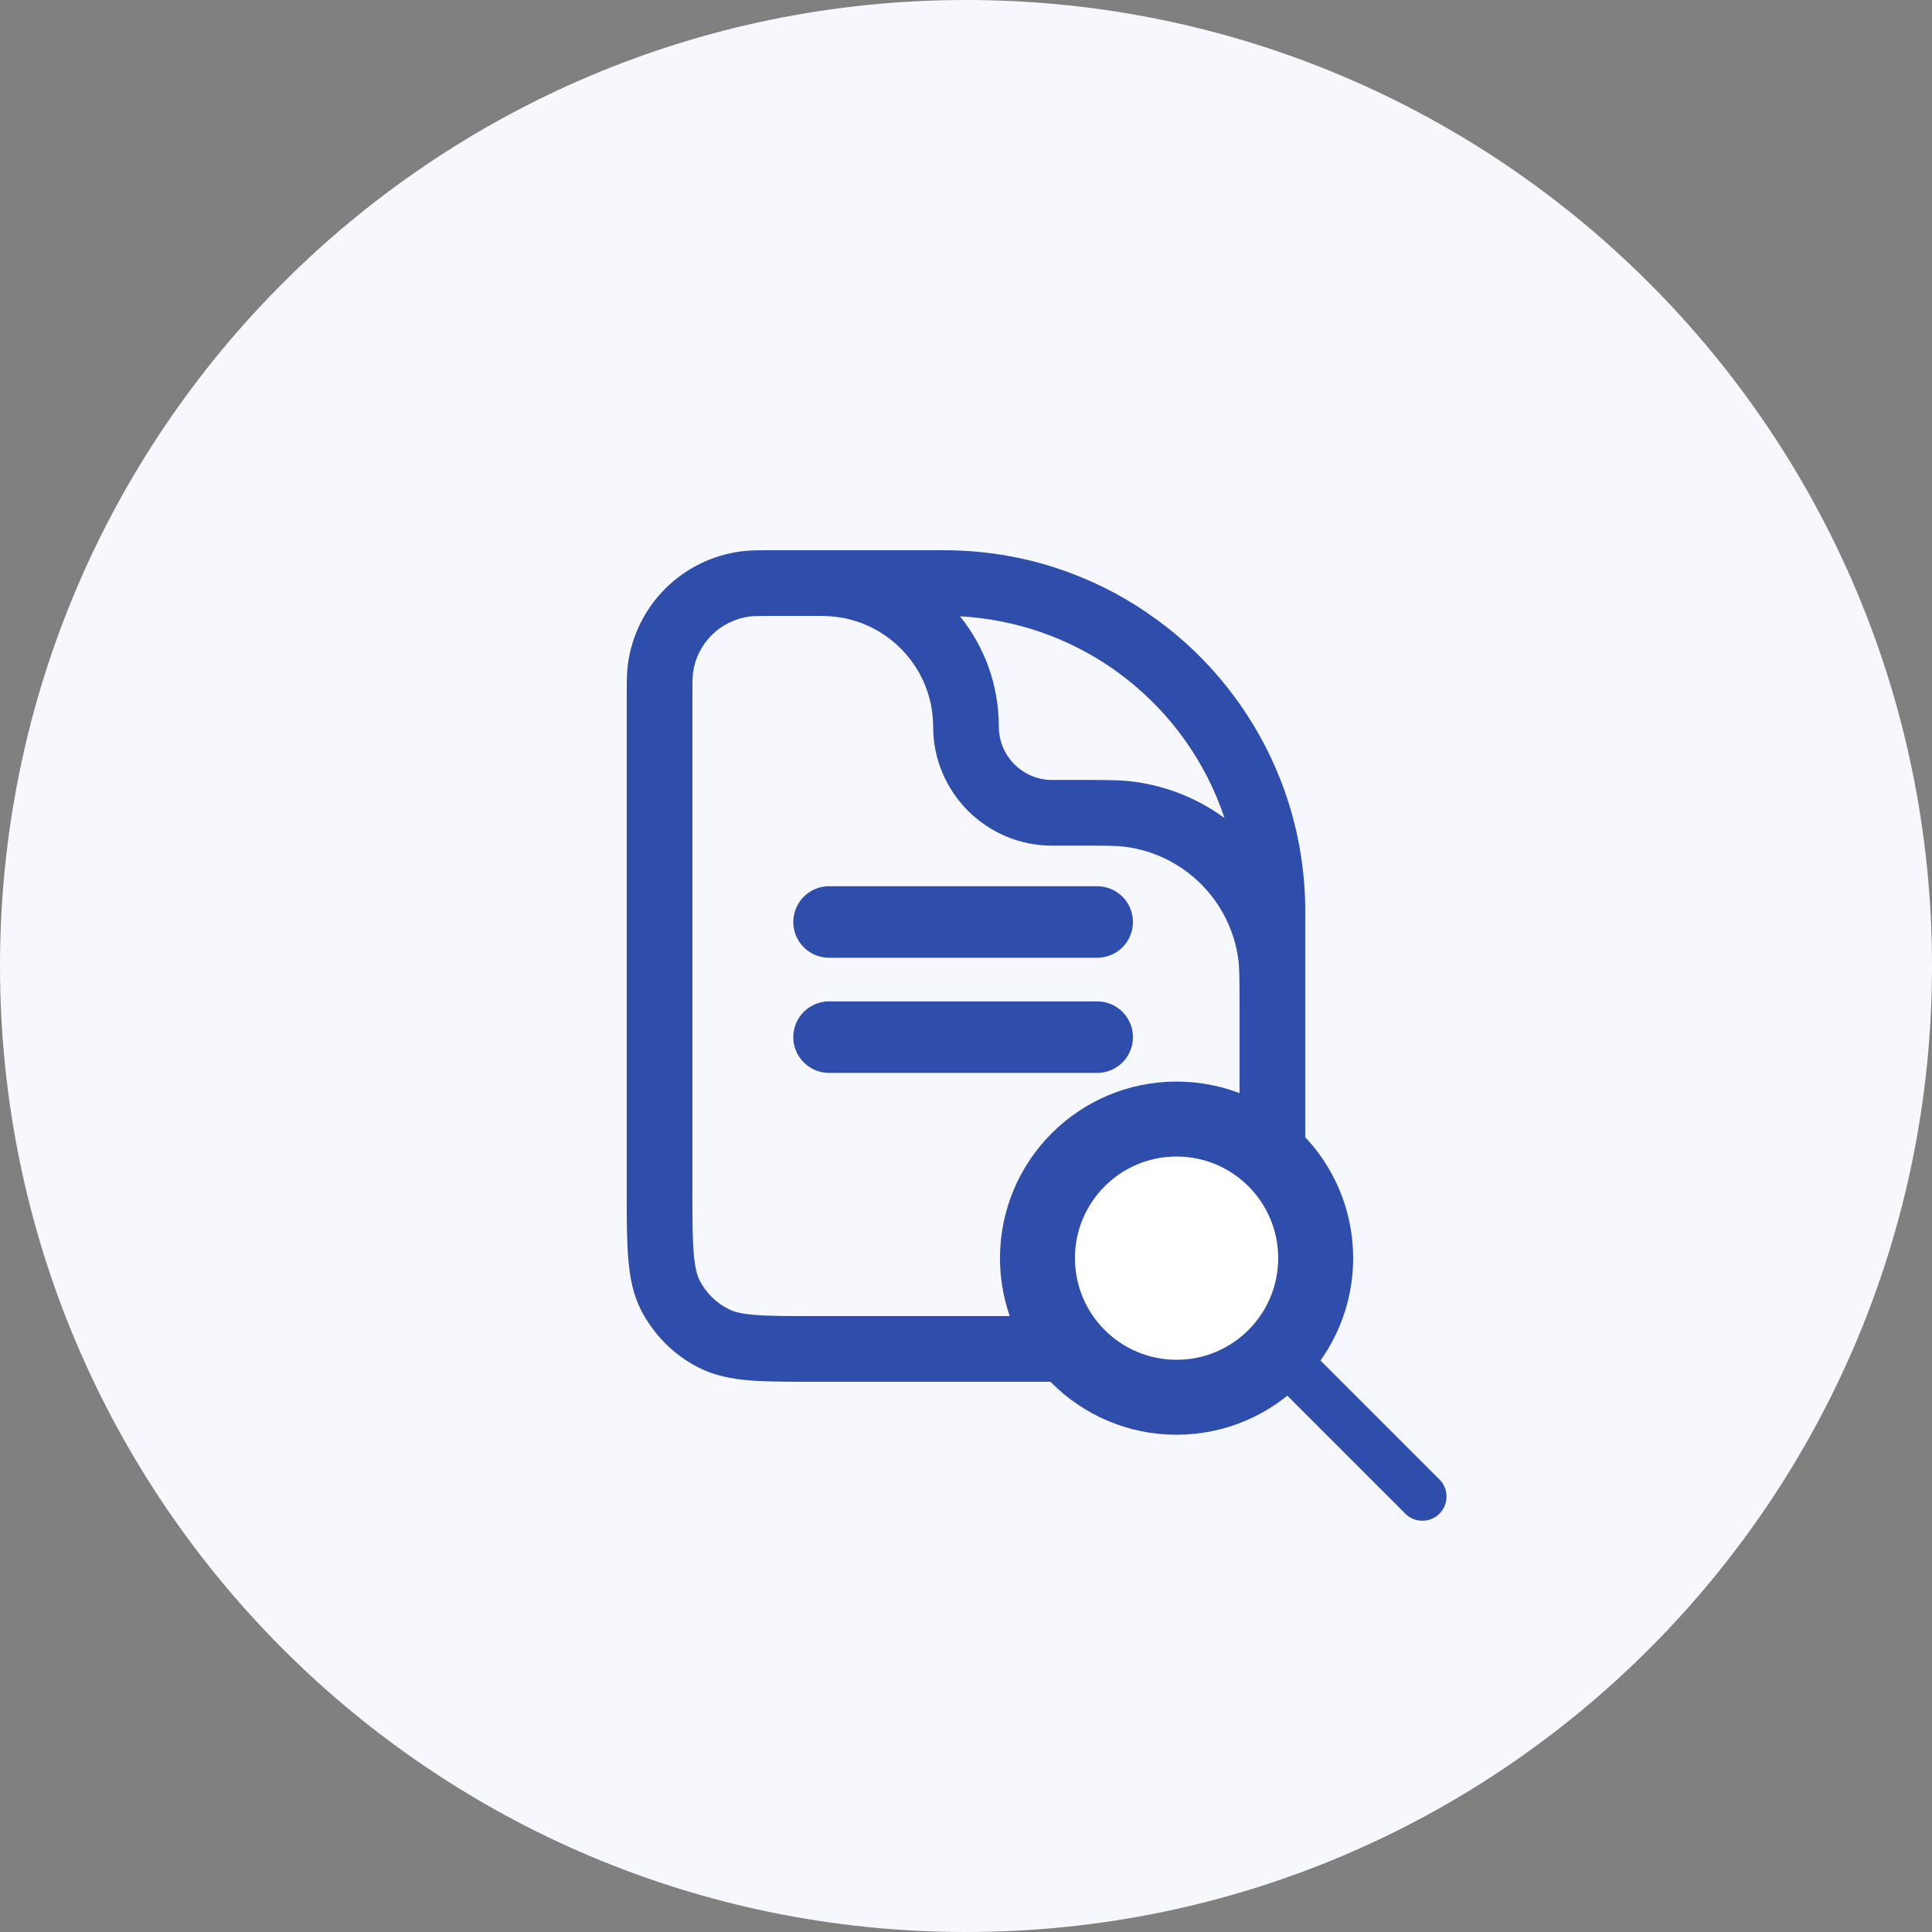
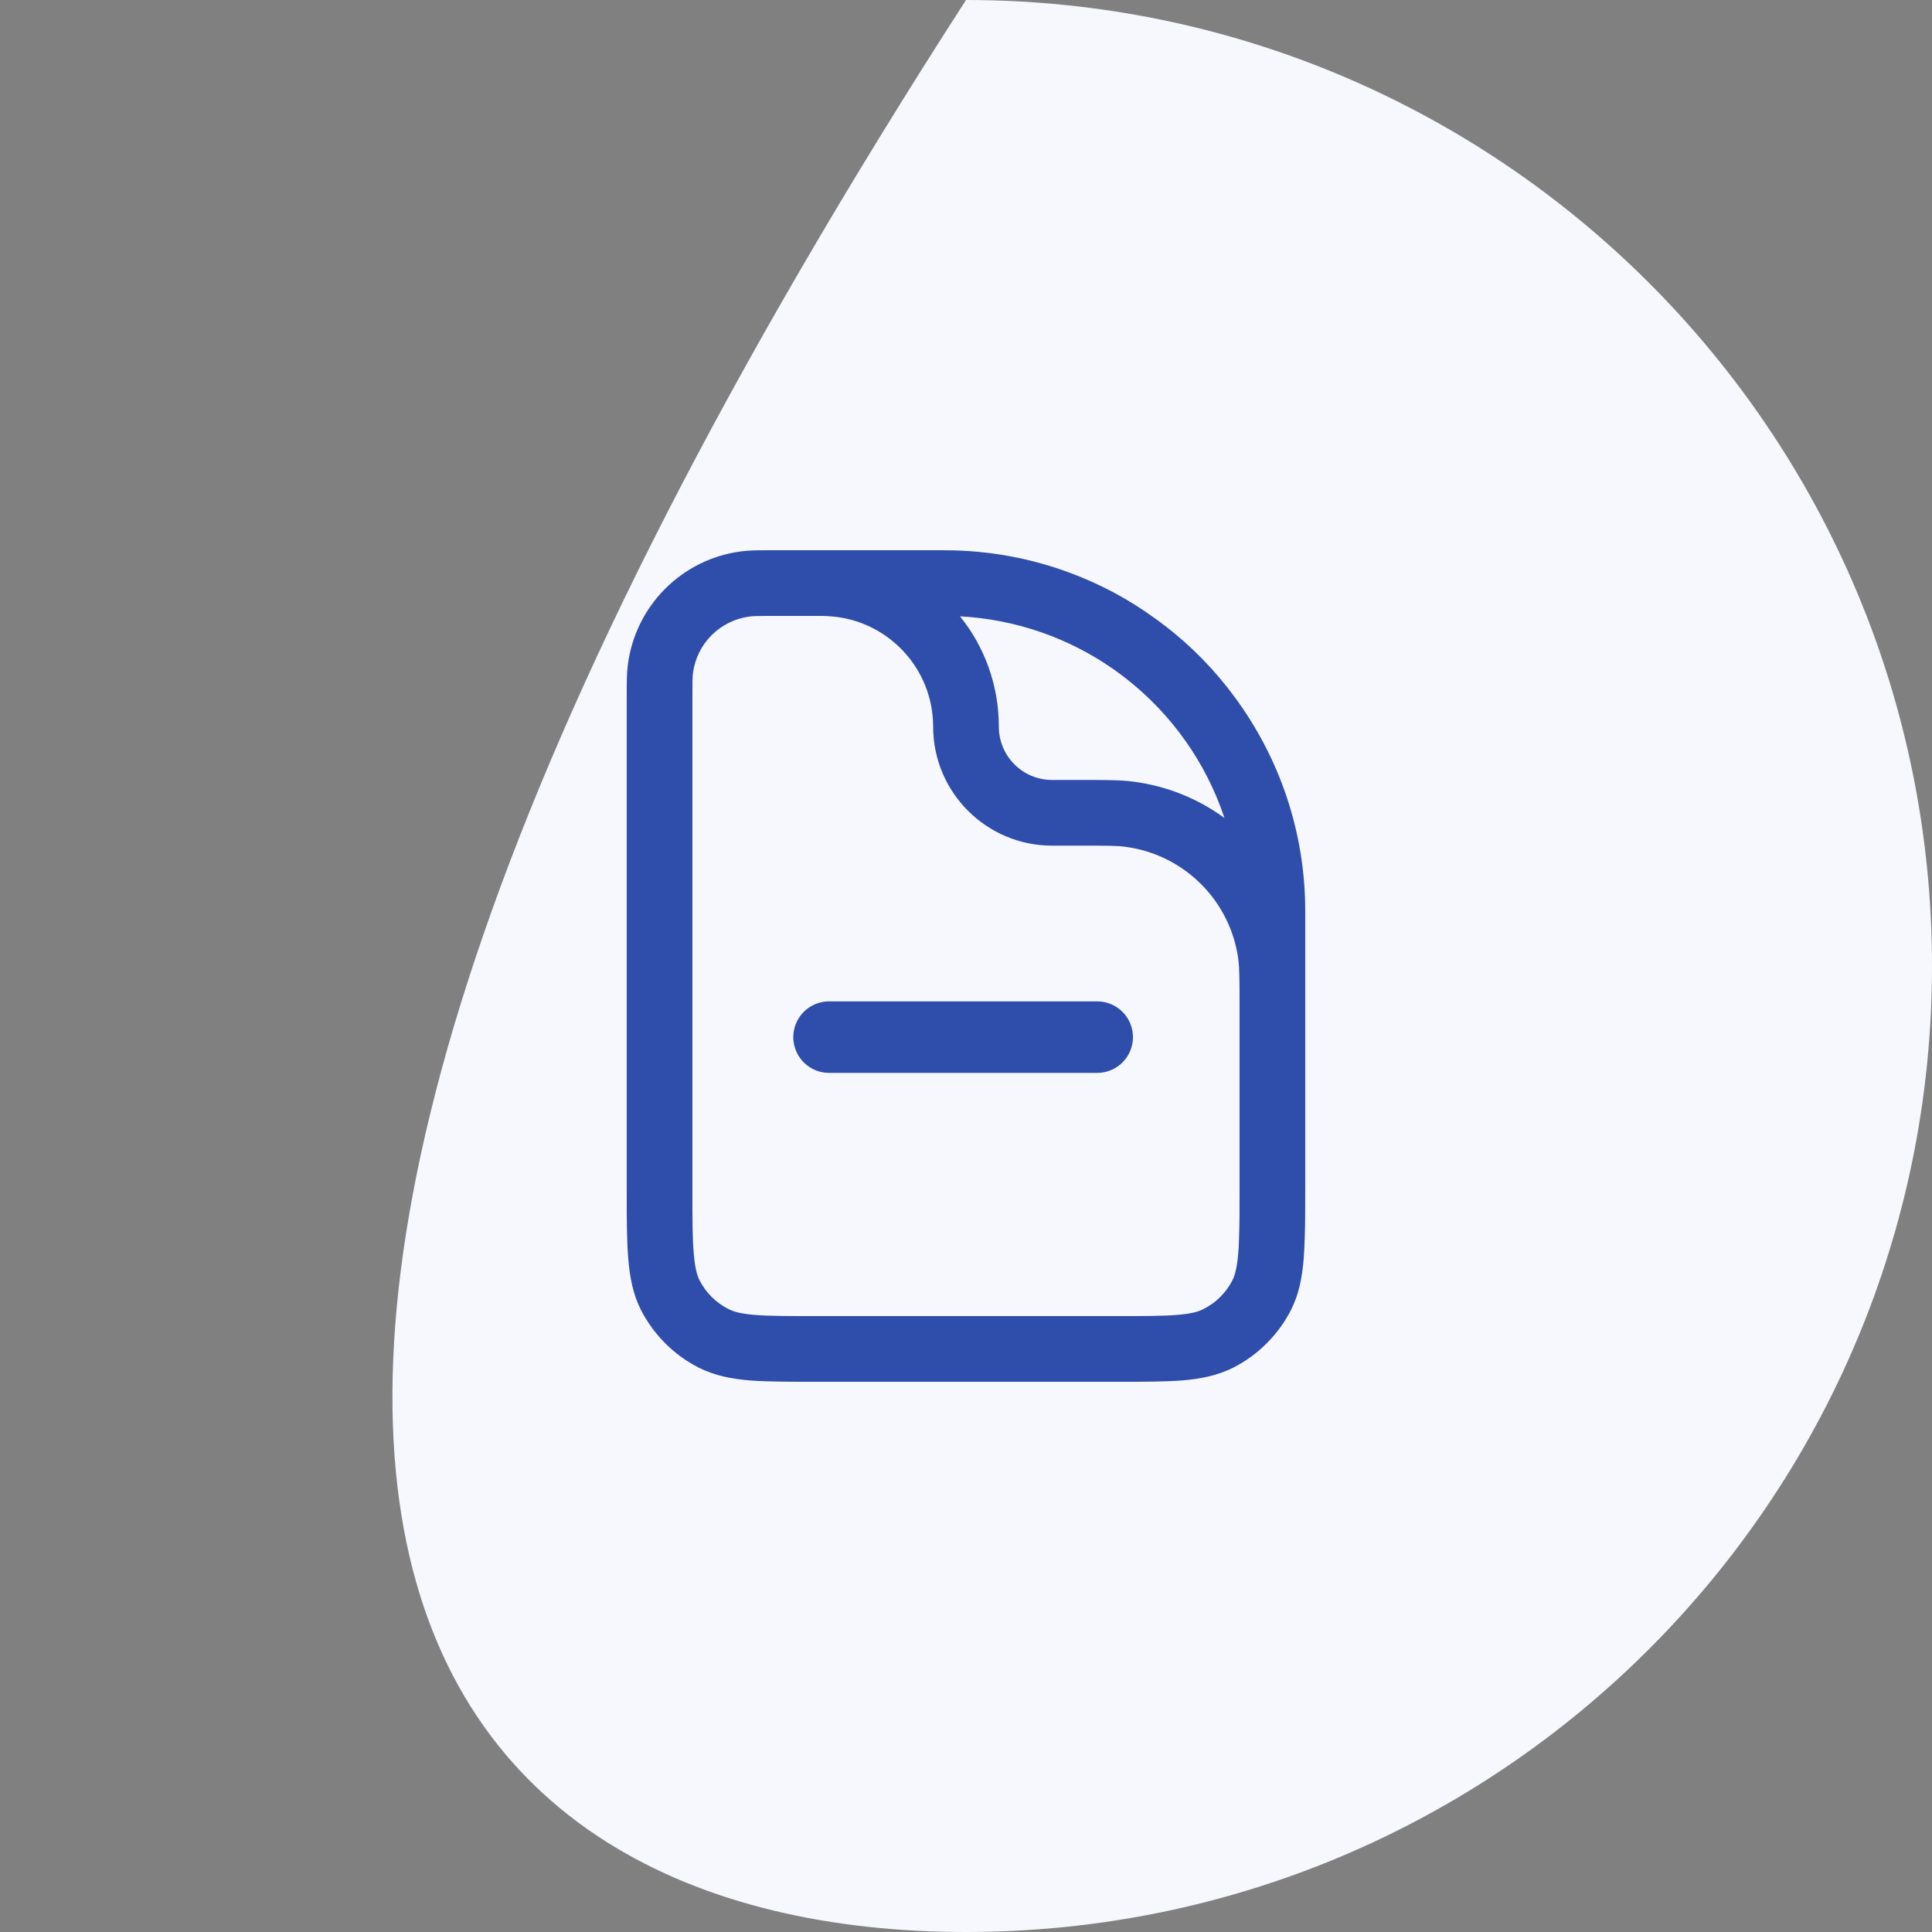
<svg xmlns="http://www.w3.org/2000/svg" width="100" height="100" viewBox="0 0 100 100" fill="none">
  <rect x="0" y="0" width="100" height="100" fill="#808080" stroke="none" />
-   <path d="M50 100C77.614 100 100 77.614 100 50C100 22.386 77.614 0 50 0C22.386 0 0 22.386 0 50C0 77.614 22.386 100 50 100Z" fill="#F6F8FE" />
+   <path d="M50 100C77.614 100 100 77.614 100 50C100 22.386 77.614 0 50 0C0 77.614 22.386 100 50 100Z" fill="#F6F8FE" />
  <path fill-rule="evenodd" clip-rule="evenodd" d="M63.929 36.111C62.899 34.701 61.679 33.451 60.289 32.381C60.269 32.371 60.249 32.351 60.229 32.341C60.079 32.221 59.919 32.101 59.759 31.991C58.439 31.031 56.989 30.251 55.439 29.671C53.399 28.901 51.179 28.481 48.869 28.481H39.589C39.099 28.481 38.709 28.491 38.349 28.541C35.299 28.941 32.899 31.341 32.499 34.391C32.439 34.831 32.439 35.331 32.439 36.011V61.741C32.439 63.101 32.439 64.231 32.519 65.151C32.599 66.111 32.759 66.981 33.179 67.811C33.839 69.091 34.879 70.131 36.149 70.781C36.979 71.201 37.859 71.371 38.809 71.451C39.729 71.521 40.859 71.521 42.229 71.521H57.769C59.139 71.521 60.269 71.521 61.189 71.451C62.139 71.371 63.019 71.201 63.849 70.781C65.119 70.131 66.159 69.091 66.819 67.811C67.239 66.981 67.399 66.111 67.479 65.151C67.509 64.751 67.529 64.311 67.539 63.831C67.559 63.201 67.559 62.511 67.559 61.741V47.171C67.559 43.031 66.209 39.211 63.929 36.111ZM57.609 34.621C57.849 34.791 58.079 34.961 58.309 35.141C60.639 36.971 62.419 39.461 63.379 42.341C62.029 41.351 60.429 40.691 58.689 40.461C58.029 40.371 57.269 40.371 56.089 40.371H54.459C52.939 40.371 51.699 39.141 51.699 37.611C51.699 35.451 50.949 33.461 49.689 31.901C52.629 32.061 55.339 33.041 57.609 34.621ZM64.089 64.881C64.029 65.621 63.919 66.001 63.789 66.271C63.459 66.911 62.939 67.431 62.299 67.751C62.039 67.891 61.659 68.001 60.909 68.061C60.149 68.121 59.159 68.121 57.699 68.121H42.299C40.839 68.121 39.849 68.121 39.089 68.061C38.339 68.001 37.959 67.891 37.699 67.751C37.059 67.431 36.539 66.911 36.209 66.271C36.079 66.001 35.969 65.621 35.909 64.881C35.839 64.111 35.839 63.121 35.839 61.671V36.131C35.839 35.281 35.839 35.031 35.869 34.831C36.069 33.311 37.269 32.111 38.799 31.911C38.949 31.891 39.129 31.881 39.589 31.881H42.569C42.709 31.881 42.849 31.891 42.989 31.901C45.949 32.111 48.299 34.591 48.299 37.611C48.299 41.011 51.059 43.771 54.459 43.771H55.949C57.319 43.771 57.839 43.771 58.249 43.831C61.299 44.231 63.699 46.631 64.099 49.681C64.149 50.091 64.159 50.611 64.159 51.981V61.671C64.159 62.551 64.159 63.261 64.139 63.861C64.129 64.241 64.119 64.581 64.089 64.881Z" fill="#2F4DAA" />
-   <path d="M60.899 72.322C64.875 72.322 68.099 69.098 68.099 65.122C68.099 61.145 64.875 57.922 60.899 57.922C56.922 57.922 53.699 61.145 53.699 65.122C53.699 69.098 56.922 72.322 60.899 72.322Z" fill="white" stroke="#2F4DAA" stroke-width="3.88" stroke-miterlimit="10" />
-   <path d="M67.76 69.833C67.272 69.345 66.481 69.345 65.993 69.833C65.505 70.321 65.505 71.112 65.993 71.601L72.739 78.347C73.227 78.835 74.018 78.835 74.506 78.347C74.995 77.858 74.995 77.067 74.506 76.579L67.76 69.833Z" fill="#2F4DAA" />
-   <path d="M42.911 47.722H56.791" stroke="#2F4DAA" stroke-width="3.7" stroke-miterlimit="10" stroke-linecap="round" />
  <path d="M42.911 53.682H56.791" stroke="#2F4DAA" stroke-width="3.7" stroke-miterlimit="10" stroke-linecap="round" />
</svg>